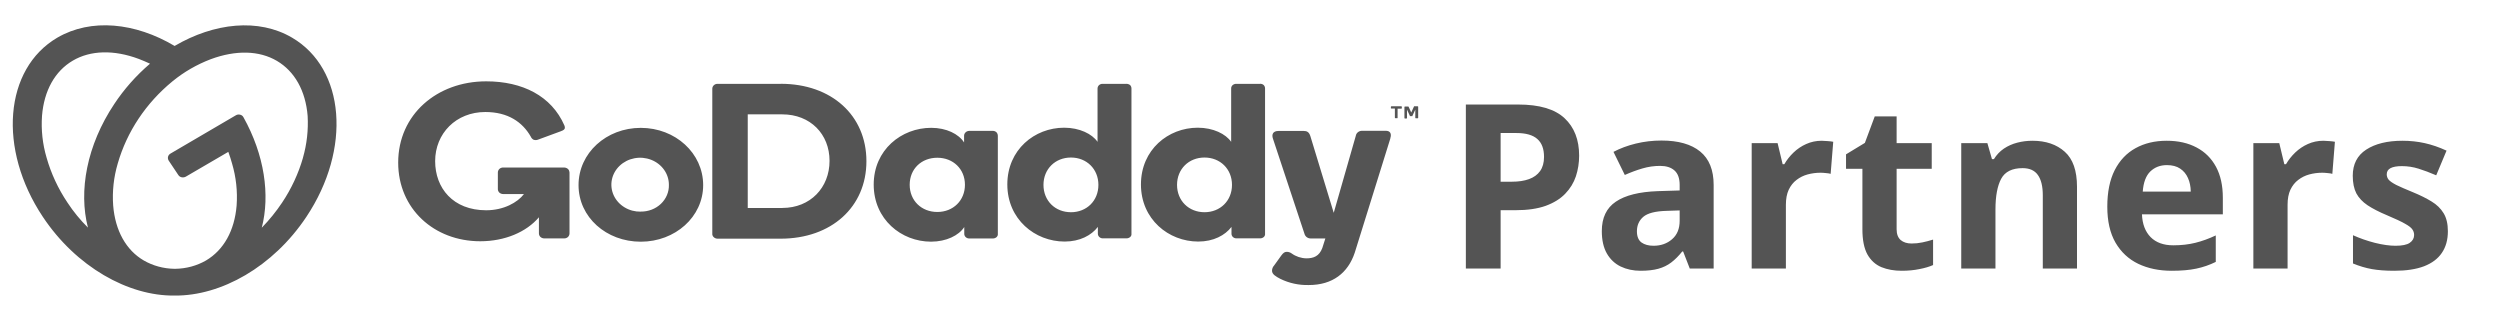
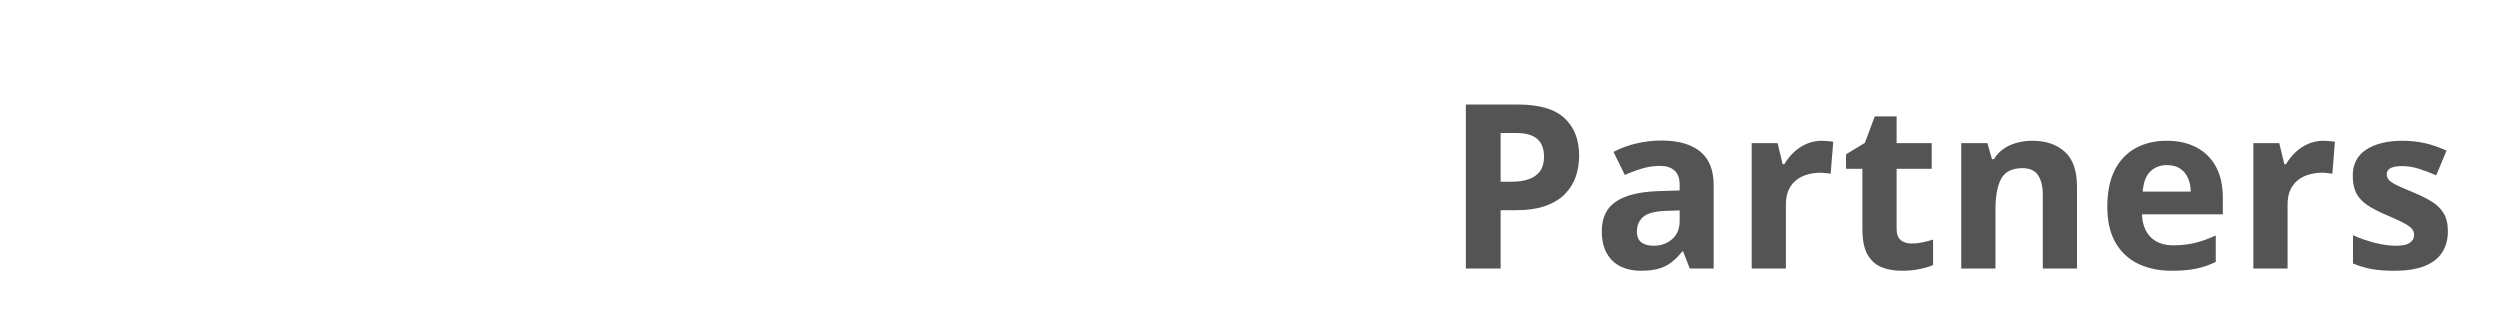
<svg xmlns="http://www.w3.org/2000/svg" width="185" height="23" viewBox="0 0 185 23" fill="none">
  <g clip-path="url(#clip0_867_4959)">
-     <path d="M21.617 2.789C19.131 1.329 15.852 1.683 12.921 3.4C10.01 1.67 6.74 1.329 4.238 2.789C0.311 5.093 -0.178 11.023 3.171 16.047C5.631 19.742 9.495 21.917 12.921 21.872C16.359 21.906 20.211 19.742 22.671 16.047C26.021 11.023 25.544 5.093 21.617 2.789ZM4.993 14.992C4.304 13.965 3.783 12.846 3.449 11.673C3.149 10.661 3.035 9.609 3.11 8.561C3.262 6.702 4.064 5.267 5.381 4.491C6.698 3.714 8.431 3.672 10.272 4.361C10.548 4.468 10.824 4.584 11.1 4.713C10.075 5.59 9.183 6.596 8.452 7.703C6.42 10.749 5.805 14.139 6.508 16.843C5.936 16.277 5.428 15.656 4.993 14.992ZM22.421 11.673C22.084 12.845 21.564 13.963 20.877 14.992C20.436 15.653 19.932 16.276 19.371 16.851C19.998 14.427 19.572 11.462 18.015 8.674C17.991 8.627 17.956 8.585 17.913 8.553C17.869 8.52 17.818 8.497 17.764 8.486C17.711 8.473 17.656 8.47 17.602 8.478C17.548 8.486 17.496 8.505 17.451 8.533L12.608 11.369C12.564 11.395 12.526 11.429 12.496 11.469C12.466 11.509 12.444 11.555 12.433 11.603C12.412 11.7 12.43 11.801 12.484 11.886L13.199 12.956C13.226 12.998 13.262 13.035 13.306 13.063C13.349 13.091 13.398 13.11 13.45 13.12C13.553 13.139 13.66 13.123 13.751 13.072L16.895 11.238C16.995 11.519 17.096 11.814 17.171 12.096C17.471 13.108 17.585 14.16 17.51 15.208C17.358 17.067 16.556 18.502 15.239 19.279C14.562 19.667 13.786 19.878 12.992 19.891H12.891C12.098 19.878 11.323 19.667 10.646 19.279C9.329 18.515 8.525 17.067 8.375 15.208C8.299 14.16 8.414 13.108 8.714 12.096C9.393 9.743 10.799 7.631 12.755 6.025C13.599 5.331 14.562 4.774 15.602 4.378C17.447 3.696 19.178 3.731 20.494 4.507C21.809 5.283 22.615 6.72 22.765 8.577C22.824 9.619 22.707 10.663 22.419 11.67L22.421 11.673ZM47.417 9.462C44.87 9.462 42.812 11.321 42.812 13.698C42.812 16.075 44.87 17.886 47.417 17.886C49.964 17.886 52.034 16.05 52.034 13.698C52.034 11.346 49.988 9.462 47.417 9.462ZM47.417 15.662C46.993 15.671 46.577 15.561 46.221 15.346C45.864 15.132 45.584 14.822 45.416 14.458C45.248 14.093 45.2 13.69 45.278 13.3C45.356 12.909 45.557 12.55 45.854 12.267C46.151 11.984 46.532 11.791 46.947 11.712C47.362 11.633 47.792 11.672 48.184 11.824C48.575 11.976 48.909 12.234 49.143 12.565C49.377 12.896 49.501 13.284 49.498 13.681C49.505 13.941 49.456 14.199 49.354 14.44C49.253 14.681 49.1 14.901 48.906 15.085C48.711 15.27 48.479 15.416 48.222 15.514C47.966 15.612 47.692 15.661 47.415 15.657L47.417 15.662ZM57.78 6.204H53.098C53.047 6.203 52.996 6.212 52.949 6.23C52.901 6.248 52.858 6.275 52.822 6.309C52.786 6.343 52.758 6.383 52.738 6.428C52.719 6.472 52.709 6.52 52.71 6.568V17.274C52.704 17.323 52.71 17.373 52.727 17.419C52.744 17.466 52.773 17.509 52.81 17.544C52.882 17.616 52.981 17.658 53.086 17.662H57.766C61.519 17.662 64.115 15.321 64.115 11.929C64.115 8.536 61.531 6.201 57.778 6.201L57.78 6.204ZM57.894 15.392H55.333V8.463H57.892C59.962 8.463 61.386 9.921 61.386 11.903C61.386 13.885 59.962 15.388 57.892 15.388L57.894 15.392ZM73.465 9.686H71.707C71.608 9.691 71.515 9.732 71.447 9.8C71.379 9.867 71.341 9.957 71.342 10.05V10.541C70.942 9.917 70.039 9.459 68.908 9.459C66.712 9.459 64.654 11.082 64.654 13.659C64.654 16.235 66.7 17.883 68.896 17.883C70.025 17.883 70.954 17.424 71.356 16.8V17.306C71.356 17.397 71.394 17.483 71.462 17.547C71.53 17.611 71.623 17.647 71.719 17.647H73.475C73.572 17.647 73.666 17.614 73.739 17.554C73.775 17.523 73.803 17.484 73.821 17.441C73.839 17.398 73.845 17.352 73.84 17.306V10.047C73.839 9.952 73.803 9.861 73.739 9.788C73.702 9.754 73.659 9.728 73.612 9.71C73.564 9.692 73.514 9.683 73.463 9.683L73.465 9.686ZM69.362 15.686C68.195 15.686 67.317 14.851 67.317 13.673C67.317 12.495 68.19 11.673 69.362 11.673C70.535 11.673 71.406 12.509 71.406 13.673C71.406 14.838 70.533 15.686 69.362 15.686ZM83.352 6.204H81.593C81.496 6.202 81.403 6.236 81.331 6.297C81.261 6.363 81.221 6.452 81.218 6.545V10.497C80.816 9.909 79.888 9.45 78.746 9.45C76.562 9.45 74.542 11.074 74.542 13.65C74.542 16.227 76.588 17.875 78.784 17.875C79.913 17.875 80.765 17.415 81.242 16.792V17.298C81.243 17.389 81.281 17.475 81.35 17.539C81.418 17.603 81.511 17.639 81.607 17.639H83.363C83.46 17.638 83.554 17.604 83.627 17.544C83.664 17.514 83.693 17.476 83.711 17.433C83.728 17.39 83.734 17.344 83.728 17.298V6.541C83.727 6.45 83.691 6.362 83.627 6.294C83.548 6.236 83.451 6.203 83.351 6.201L83.352 6.204ZM79.249 15.704C78.082 15.704 77.217 14.857 77.217 13.681C77.217 12.505 78.091 11.657 79.249 11.657C80.407 11.657 81.282 12.504 81.282 13.681C81.282 14.859 80.414 15.706 79.24 15.706L79.249 15.704ZM93.24 6.204H91.481C91.384 6.202 91.289 6.236 91.217 6.297C91.181 6.329 91.153 6.367 91.133 6.41C91.114 6.452 91.105 6.498 91.106 6.545V10.497C90.704 9.909 89.774 9.45 88.634 9.45C86.45 9.45 84.43 11.074 84.43 13.65C84.43 16.227 86.476 17.875 88.67 17.875C89.8 17.875 90.653 17.415 91.13 16.792V17.298C91.13 17.389 91.168 17.475 91.236 17.539C91.305 17.603 91.397 17.639 91.493 17.639H93.251C93.348 17.638 93.442 17.604 93.515 17.544C93.551 17.513 93.579 17.475 93.596 17.432C93.613 17.39 93.62 17.344 93.614 17.298V6.541C93.614 6.45 93.579 6.363 93.515 6.294C93.478 6.261 93.435 6.236 93.387 6.22C93.34 6.204 93.289 6.197 93.239 6.201L93.24 6.204ZM89.137 15.704C87.975 15.706 87.101 14.859 87.101 13.681C87.101 12.504 87.975 11.657 89.133 11.657C90.291 11.657 91.167 12.504 91.167 13.681C91.167 14.859 90.293 15.704 89.133 15.704H89.137ZM102.887 10.242L100.253 18.694C99.751 20.201 98.609 21.093 96.851 21.093C96.119 21.112 95.393 20.954 94.745 20.635C94.406 20.459 94.13 20.294 94.13 20.035C94.13 19.888 94.188 19.746 94.292 19.636L94.816 18.907C94.966 18.705 95.066 18.635 95.23 18.635C95.357 18.639 95.479 18.68 95.58 18.753C95.893 18.981 96.275 19.109 96.671 19.118C97.211 19.118 97.625 18.954 97.851 18.353L98.076 17.647H97.01C96.901 17.65 96.794 17.618 96.707 17.556C96.621 17.494 96.559 17.406 96.533 17.306L94.192 10.242C94.103 9.96 94.178 9.69 94.619 9.69H96.476C96.701 9.69 96.865 9.76 96.965 10.066L98.696 15.749L100.328 10.053C100.344 9.947 100.402 9.849 100.49 9.78C100.578 9.711 100.69 9.675 100.805 9.678H102.552C102.891 9.678 102.992 9.912 102.879 10.242H102.887ZM42.144 12.748V17.265C42.145 17.366 42.104 17.463 42.031 17.536C41.993 17.571 41.948 17.599 41.898 17.617C41.849 17.635 41.796 17.644 41.743 17.642H40.282C40.175 17.643 40.072 17.605 39.994 17.536C39.957 17.5 39.927 17.458 39.908 17.411C39.888 17.365 39.879 17.315 39.88 17.265V16.078C38.953 17.172 37.358 17.853 35.539 17.853C32.126 17.853 29.466 15.454 29.466 12.03C29.466 8.478 32.339 6.019 35.978 6.019C38.663 6.019 40.81 7.102 41.762 9.277C41.787 9.333 41.8 9.393 41.8 9.454C41.8 9.56 41.725 9.631 41.5 9.713L39.805 10.337C39.7 10.377 39.583 10.377 39.478 10.337C39.387 10.285 39.316 10.206 39.278 10.112C38.663 9.031 37.585 8.289 35.915 8.289C33.745 8.289 32.201 9.878 32.201 11.924C32.201 13.912 33.52 15.56 35.978 15.56C37.27 15.56 38.299 14.984 38.773 14.36H37.242C37.136 14.361 37.032 14.323 36.954 14.255C36.917 14.219 36.888 14.176 36.868 14.13C36.849 14.083 36.839 14.033 36.841 13.983V12.772C36.84 12.671 36.881 12.574 36.954 12.501C36.992 12.466 37.037 12.438 37.087 12.421C37.136 12.402 37.189 12.394 37.242 12.396H41.734C41.835 12.396 41.932 12.429 42.01 12.489C42.05 12.521 42.082 12.561 42.103 12.605C42.125 12.65 42.136 12.699 42.136 12.748H42.144ZM102.926 8.007V7.901C102.926 7.889 102.926 7.889 102.938 7.878C102.944 7.871 102.953 7.867 102.962 7.865H103.698C103.71 7.865 103.71 7.865 103.722 7.878C103.73 7.884 103.735 7.892 103.736 7.901V8.007C103.736 8.019 103.736 8.019 103.722 8.03C103.716 8.037 103.707 8.041 103.698 8.042H103.422V8.725C103.421 8.731 103.419 8.736 103.414 8.741C103.41 8.745 103.404 8.747 103.397 8.748H103.259C103.245 8.748 103.245 8.748 103.233 8.736C103.226 8.73 103.222 8.722 103.221 8.713V8.03H102.957C102.945 8.03 102.945 8.03 102.933 8.019C102.931 8.019 102.929 8.019 102.928 8.018C102.926 8.017 102.925 8.017 102.924 8.016C102.923 8.014 102.922 8.013 102.921 8.012C102.921 8.01 102.92 8.009 102.92 8.007H102.926ZM104.231 7.889L104.432 8.325L104.631 7.889C104.631 7.878 104.645 7.878 104.645 7.865C104.645 7.852 104.657 7.853 104.669 7.865H104.907C104.921 7.865 104.921 7.865 104.933 7.878C104.94 7.884 104.944 7.892 104.945 7.901V8.72C104.945 8.731 104.945 8.731 104.933 8.743C104.926 8.749 104.917 8.753 104.907 8.754H104.769C104.757 8.754 104.757 8.754 104.744 8.743C104.738 8.737 104.733 8.729 104.732 8.72V8.112L104.519 8.571C104.519 8.582 104.507 8.582 104.507 8.595C104.507 8.609 104.493 8.607 104.48 8.595H104.342C104.33 8.595 104.33 8.582 104.33 8.571L104.117 8.112V8.736C104.117 8.748 104.117 8.748 104.105 8.759C104.098 8.766 104.089 8.77 104.079 8.771H103.967C103.955 8.771 103.955 8.771 103.941 8.759C103.934 8.753 103.93 8.745 103.928 8.736V7.917C103.928 7.906 103.928 7.906 103.941 7.894C103.953 7.883 103.955 7.881 103.967 7.881H104.222C104.223 7.891 104.228 7.9 104.236 7.906L104.231 7.889Z" fill="#545454" />
-   </g>
+     </g>
  <path d="M112.349 7.735C113.915 7.735 115.058 8.073 115.777 8.748C116.497 9.418 116.856 10.342 116.856 11.521C116.856 12.052 116.776 12.561 116.616 13.048C116.455 13.529 116.192 13.958 115.827 14.335C115.467 14.711 114.986 15.01 114.383 15.231C113.78 15.447 113.035 15.555 112.15 15.555H111.046V19.871H108.473V7.735H112.349ZM112.216 9.844H111.046V13.446H111.893C112.374 13.446 112.792 13.383 113.146 13.255C113.5 13.128 113.774 12.929 113.968 12.658C114.161 12.387 114.258 12.038 114.258 11.612C114.258 11.014 114.092 10.572 113.76 10.284C113.428 9.99 112.914 9.844 112.216 9.844ZM122.95 10.4C124.195 10.4 125.15 10.671 125.814 11.213C126.478 11.756 126.81 12.58 126.81 13.687V19.871H125.042L124.552 18.609H124.486C124.22 18.941 123.949 19.213 123.672 19.423C123.395 19.633 123.077 19.788 122.718 19.888C122.358 19.987 121.921 20.037 121.406 20.037C120.858 20.037 120.366 19.932 119.929 19.722C119.497 19.511 119.157 19.19 118.908 18.759C118.658 18.322 118.534 17.768 118.534 17.099C118.534 16.114 118.88 15.389 119.572 14.924C120.263 14.454 121.301 14.193 122.684 14.144L124.295 14.094V13.687C124.295 13.2 124.167 12.843 123.913 12.616C123.658 12.389 123.304 12.276 122.85 12.276C122.402 12.276 121.962 12.339 121.531 12.467C121.099 12.594 120.667 12.755 120.236 12.948L119.397 11.238C119.89 10.978 120.44 10.773 121.049 10.624C121.663 10.475 122.297 10.4 122.95 10.4ZM124.295 15.571L123.315 15.604C122.496 15.627 121.926 15.773 121.605 16.044C121.29 16.316 121.132 16.672 121.132 17.115C121.132 17.503 121.246 17.779 121.472 17.945C121.699 18.106 121.995 18.186 122.361 18.186C122.903 18.186 123.36 18.026 123.73 17.705C124.107 17.384 124.295 16.927 124.295 16.335V15.571ZM134.804 10.416C134.932 10.416 135.078 10.425 135.244 10.441C135.416 10.453 135.554 10.469 135.659 10.491L135.468 12.865C135.385 12.838 135.266 12.818 135.111 12.807C134.962 12.79 134.832 12.782 134.721 12.782C134.395 12.782 134.077 12.824 133.767 12.907C133.462 12.99 133.188 13.125 132.945 13.313C132.701 13.496 132.508 13.74 132.364 14.044C132.226 14.343 132.156 14.711 132.156 15.148V19.871H129.625V10.591H131.542L131.916 12.151H132.04C132.223 11.836 132.45 11.548 132.721 11.288C132.997 11.023 133.31 10.812 133.659 10.657C134.013 10.497 134.395 10.416 134.804 10.416ZM141.454 18.02C141.731 18.02 141.999 17.992 142.259 17.937C142.525 17.882 142.788 17.812 143.048 17.73V19.614C142.777 19.735 142.439 19.835 142.035 19.913C141.637 19.996 141.199 20.037 140.724 20.037C140.17 20.037 139.672 19.949 139.229 19.771C138.792 19.589 138.446 19.276 138.192 18.834C137.943 18.385 137.818 17.763 137.818 16.966V12.492H136.606V11.421L138.001 10.574L138.731 8.615H140.35V10.591H142.948V12.492H140.35V16.966C140.35 17.32 140.45 17.586 140.649 17.763C140.854 17.934 141.122 18.02 141.454 18.02ZM150.403 10.416C151.394 10.416 152.19 10.688 152.794 11.23C153.397 11.767 153.698 12.63 153.698 13.82V19.871H151.167V14.451C151.167 13.787 151.045 13.286 150.801 12.948C150.564 12.611 150.187 12.442 149.673 12.442C148.898 12.442 148.369 12.705 148.087 13.23C147.805 13.756 147.664 14.514 147.664 15.505V19.871H145.132V10.591H147.066L147.406 11.778H147.548C147.747 11.457 147.993 11.197 148.286 10.998C148.585 10.798 148.914 10.652 149.274 10.558C149.639 10.463 150.016 10.416 150.403 10.416ZM160.332 10.416C161.189 10.416 161.928 10.582 162.548 10.915C163.168 11.241 163.646 11.717 163.984 12.342C164.321 12.968 164.49 13.731 164.49 14.633V15.862H158.505C158.533 16.576 158.746 17.137 159.145 17.547C159.549 17.951 160.107 18.153 160.821 18.153C161.413 18.153 161.956 18.092 162.448 17.97C162.941 17.849 163.447 17.666 163.967 17.422V19.381C163.508 19.608 163.027 19.774 162.523 19.879C162.025 19.985 161.419 20.037 160.705 20.037C159.775 20.037 158.951 19.866 158.231 19.523C157.518 19.179 156.956 18.656 156.546 17.954C156.142 17.251 155.94 16.365 155.94 15.297C155.94 14.213 156.123 13.311 156.488 12.591C156.859 11.866 157.374 11.324 158.032 10.964C158.691 10.599 159.457 10.416 160.332 10.416ZM160.348 12.218C159.856 12.218 159.446 12.376 159.12 12.691C158.799 13.006 158.613 13.502 158.563 14.177H162.116C162.111 13.8 162.042 13.466 161.909 13.172C161.781 12.879 161.588 12.647 161.328 12.475C161.073 12.303 160.747 12.218 160.348 12.218ZM171.929 10.416C172.056 10.416 172.202 10.425 172.368 10.441C172.54 10.453 172.678 10.469 172.783 10.491L172.593 12.865C172.51 12.838 172.391 12.818 172.236 12.807C172.086 12.79 171.956 12.782 171.846 12.782C171.519 12.782 171.201 12.824 170.891 12.907C170.587 12.99 170.313 13.125 170.069 13.313C169.826 13.496 169.632 13.74 169.488 14.044C169.35 14.343 169.281 14.711 169.281 15.148V19.871H166.749V10.591H168.666L169.04 12.151H169.164C169.347 11.836 169.574 11.548 169.845 11.288C170.122 11.023 170.434 10.812 170.783 10.657C171.137 10.497 171.519 10.416 171.929 10.416ZM181.143 17.115C181.143 17.746 180.994 18.28 180.695 18.717C180.402 19.149 179.962 19.478 179.375 19.705C178.789 19.926 178.058 20.037 177.184 20.037C176.536 20.037 175.98 19.996 175.515 19.913C175.056 19.83 174.591 19.691 174.121 19.498V17.406C174.624 17.633 175.164 17.821 175.739 17.97C176.32 18.114 176.83 18.186 177.267 18.186C177.759 18.186 178.111 18.114 178.321 17.97C178.537 17.821 178.645 17.627 178.645 17.389C178.645 17.234 178.6 17.096 178.512 16.974C178.429 16.847 178.246 16.706 177.964 16.551C177.682 16.39 177.239 16.183 176.636 15.928C176.055 15.685 175.576 15.438 175.2 15.19C174.829 14.94 174.552 14.647 174.37 14.31C174.193 13.966 174.104 13.532 174.104 13.006C174.104 12.149 174.436 11.504 175.1 11.072C175.77 10.635 176.664 10.416 177.781 10.416C178.357 10.416 178.905 10.475 179.425 10.591C179.951 10.707 180.49 10.892 181.044 11.147L180.28 12.973C179.821 12.774 179.386 12.611 178.977 12.483C178.573 12.356 178.16 12.293 177.74 12.293C177.369 12.293 177.09 12.342 176.901 12.442C176.713 12.541 176.619 12.694 176.619 12.898C176.619 13.048 176.666 13.181 176.76 13.297C176.86 13.413 177.048 13.543 177.325 13.687C177.607 13.825 178.019 14.005 178.562 14.227C179.087 14.442 179.544 14.669 179.931 14.907C180.319 15.14 180.617 15.43 180.828 15.779C181.038 16.122 181.143 16.567 181.143 17.115Z" fill="#545454" />
  <defs>
    <clipPath id="clip0_867_4959">
      <rect width="104" height="20" fill="white" transform="translate(0.945 1.871)" />
    </clipPath>
  </defs>
</svg>